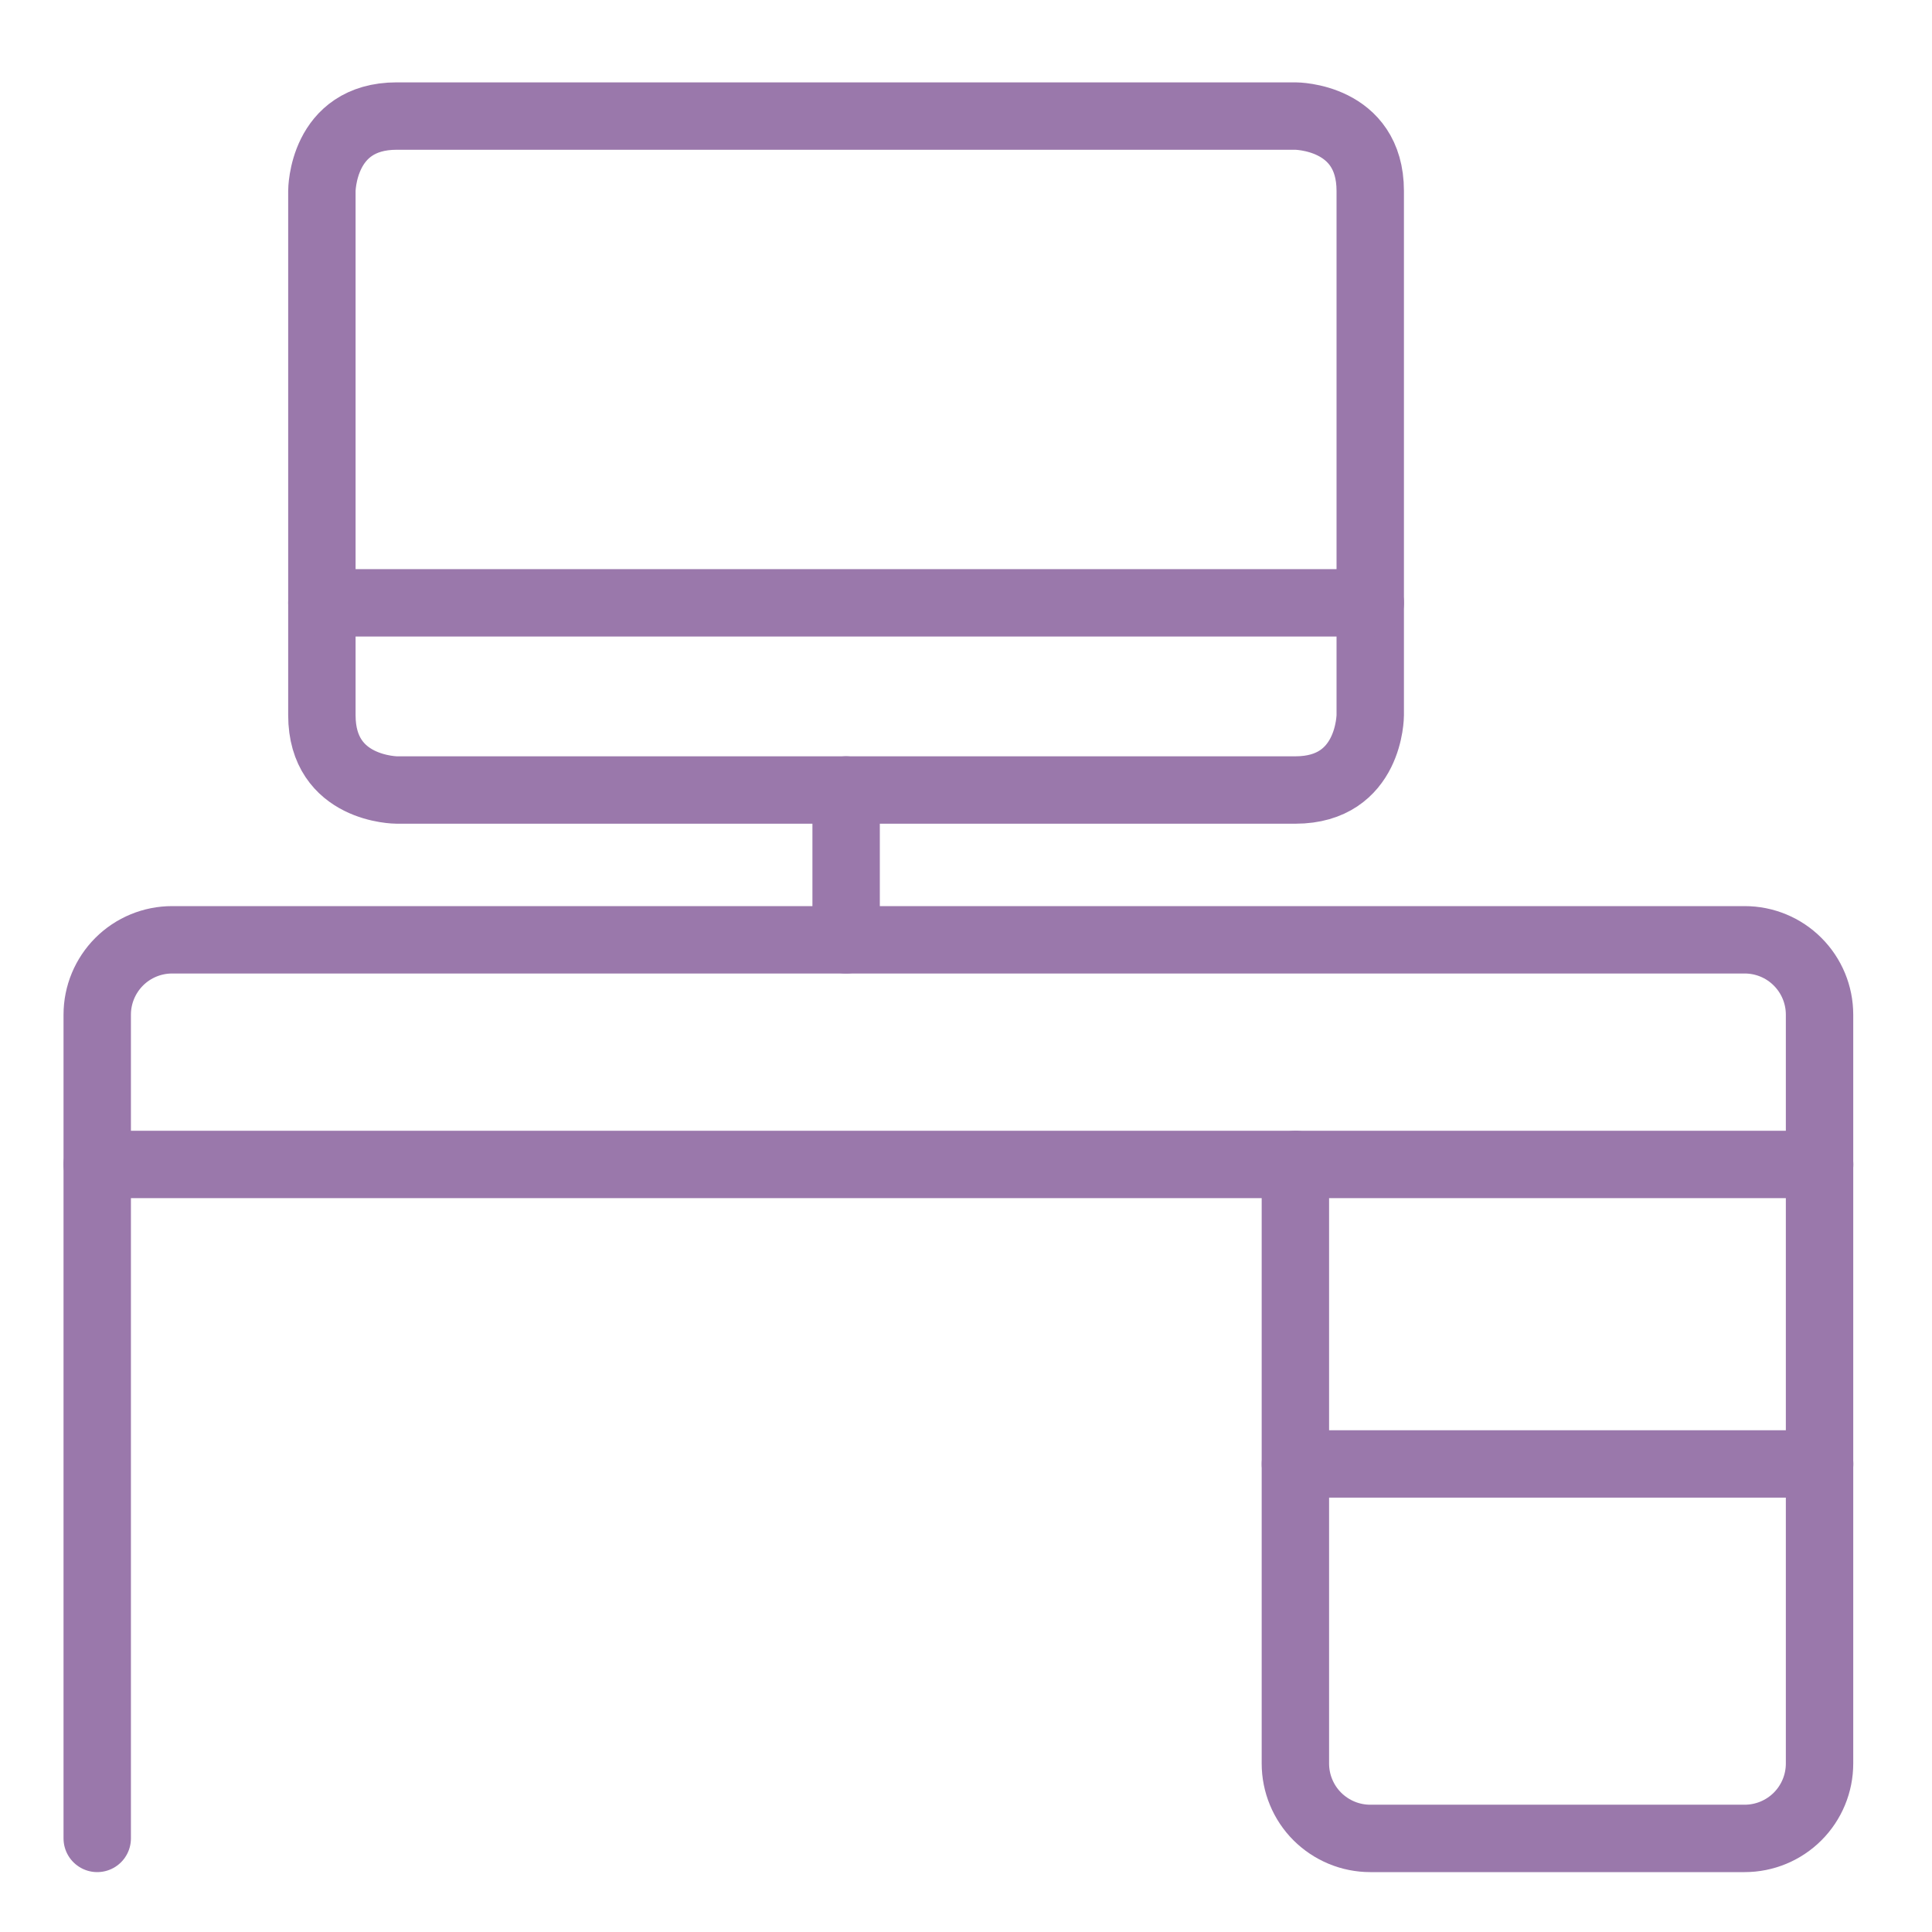
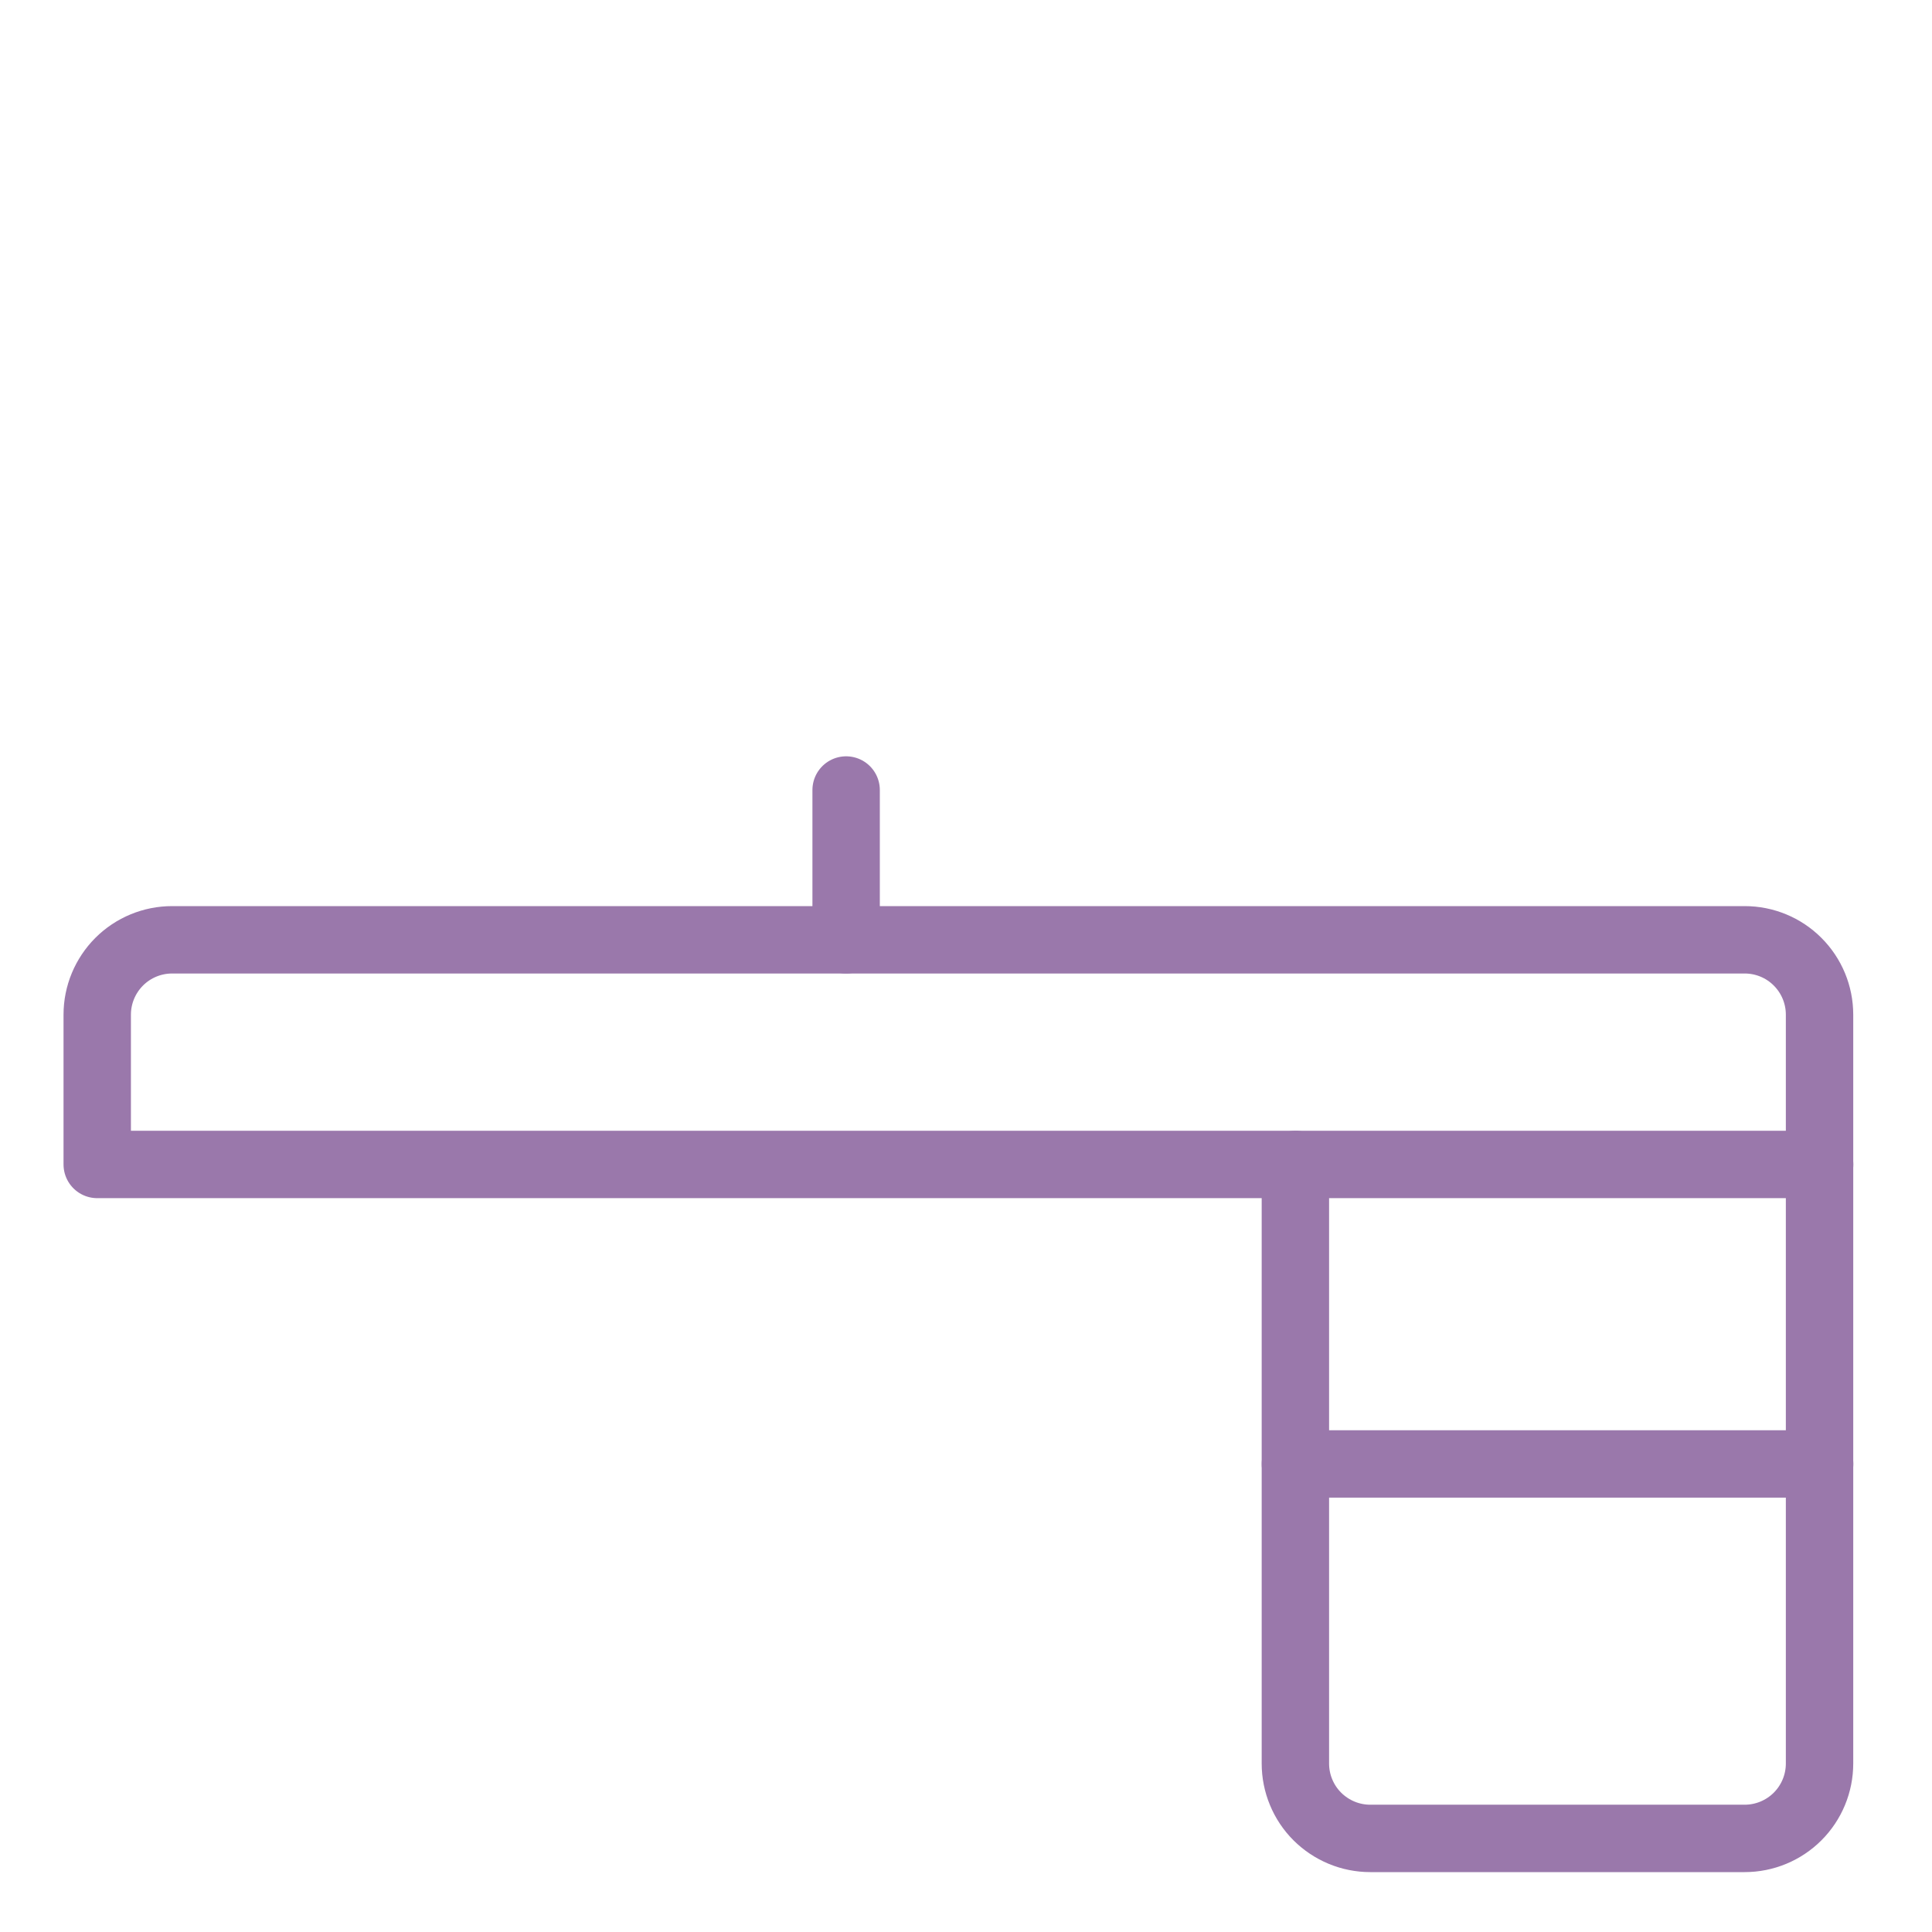
<svg xmlns="http://www.w3.org/2000/svg" width="43" height="43" viewBox="0 0 43 43" fill="none">
  <path d="M40.497 39.25C40.497 39.692 40.322 40.116 40.009 40.429C39.697 40.741 39.273 40.917 38.831 40.917H30.497C30.279 40.917 30.062 40.874 29.86 40.79C29.657 40.706 29.474 40.583 29.319 40.429C29.164 40.274 29.041 40.09 28.958 39.888C28.874 39.686 28.831 39.469 28.831 39.25V25.917H2.164V22.583C2.164 22.141 2.34 21.718 2.652 21.405C2.965 21.092 3.389 20.917 3.831 20.917H38.831C39.273 20.917 39.697 21.092 40.009 21.405C40.322 21.718 40.497 22.141 40.497 22.583V39.25Z" stroke="#9A78AB" stroke-width="1.5" stroke-linecap="round" stroke-linejoin="round" />
  <path d="M18.832 17.583V20.917" stroke="#9A78AB" stroke-width="1.5" stroke-linecap="round" stroke-linejoin="round" />
-   <path d="M8.831 2.583H28.831C28.831 2.583 30.497 2.583 30.497 4.25V15.917C30.497 15.917 30.497 17.583 28.831 17.583H8.831C8.831 17.583 7.164 17.583 7.164 15.917V4.25C7.164 4.25 7.164 2.583 8.831 2.583Z" stroke="#9A78AB" stroke-width="1.5" stroke-linecap="round" stroke-linejoin="round" />
-   <path d="M7.164 13.417H30.497" stroke="#9A78AB" stroke-width="1.5" stroke-linecap="round" stroke-linejoin="round" />
-   <path d="M2.164 25.917V40.917" stroke="#9A78AB" stroke-width="1.5" stroke-linecap="round" stroke-linejoin="round" />
  <path d="M28.832 25.917H40.499" stroke="#9A78AB" stroke-width="1.5" stroke-linecap="round" stroke-linejoin="round" />
  <path d="M28.832 32.583H40.499" stroke="#9A78AB" stroke-width="1.5" stroke-linecap="round" stroke-linejoin="round" />
</svg>